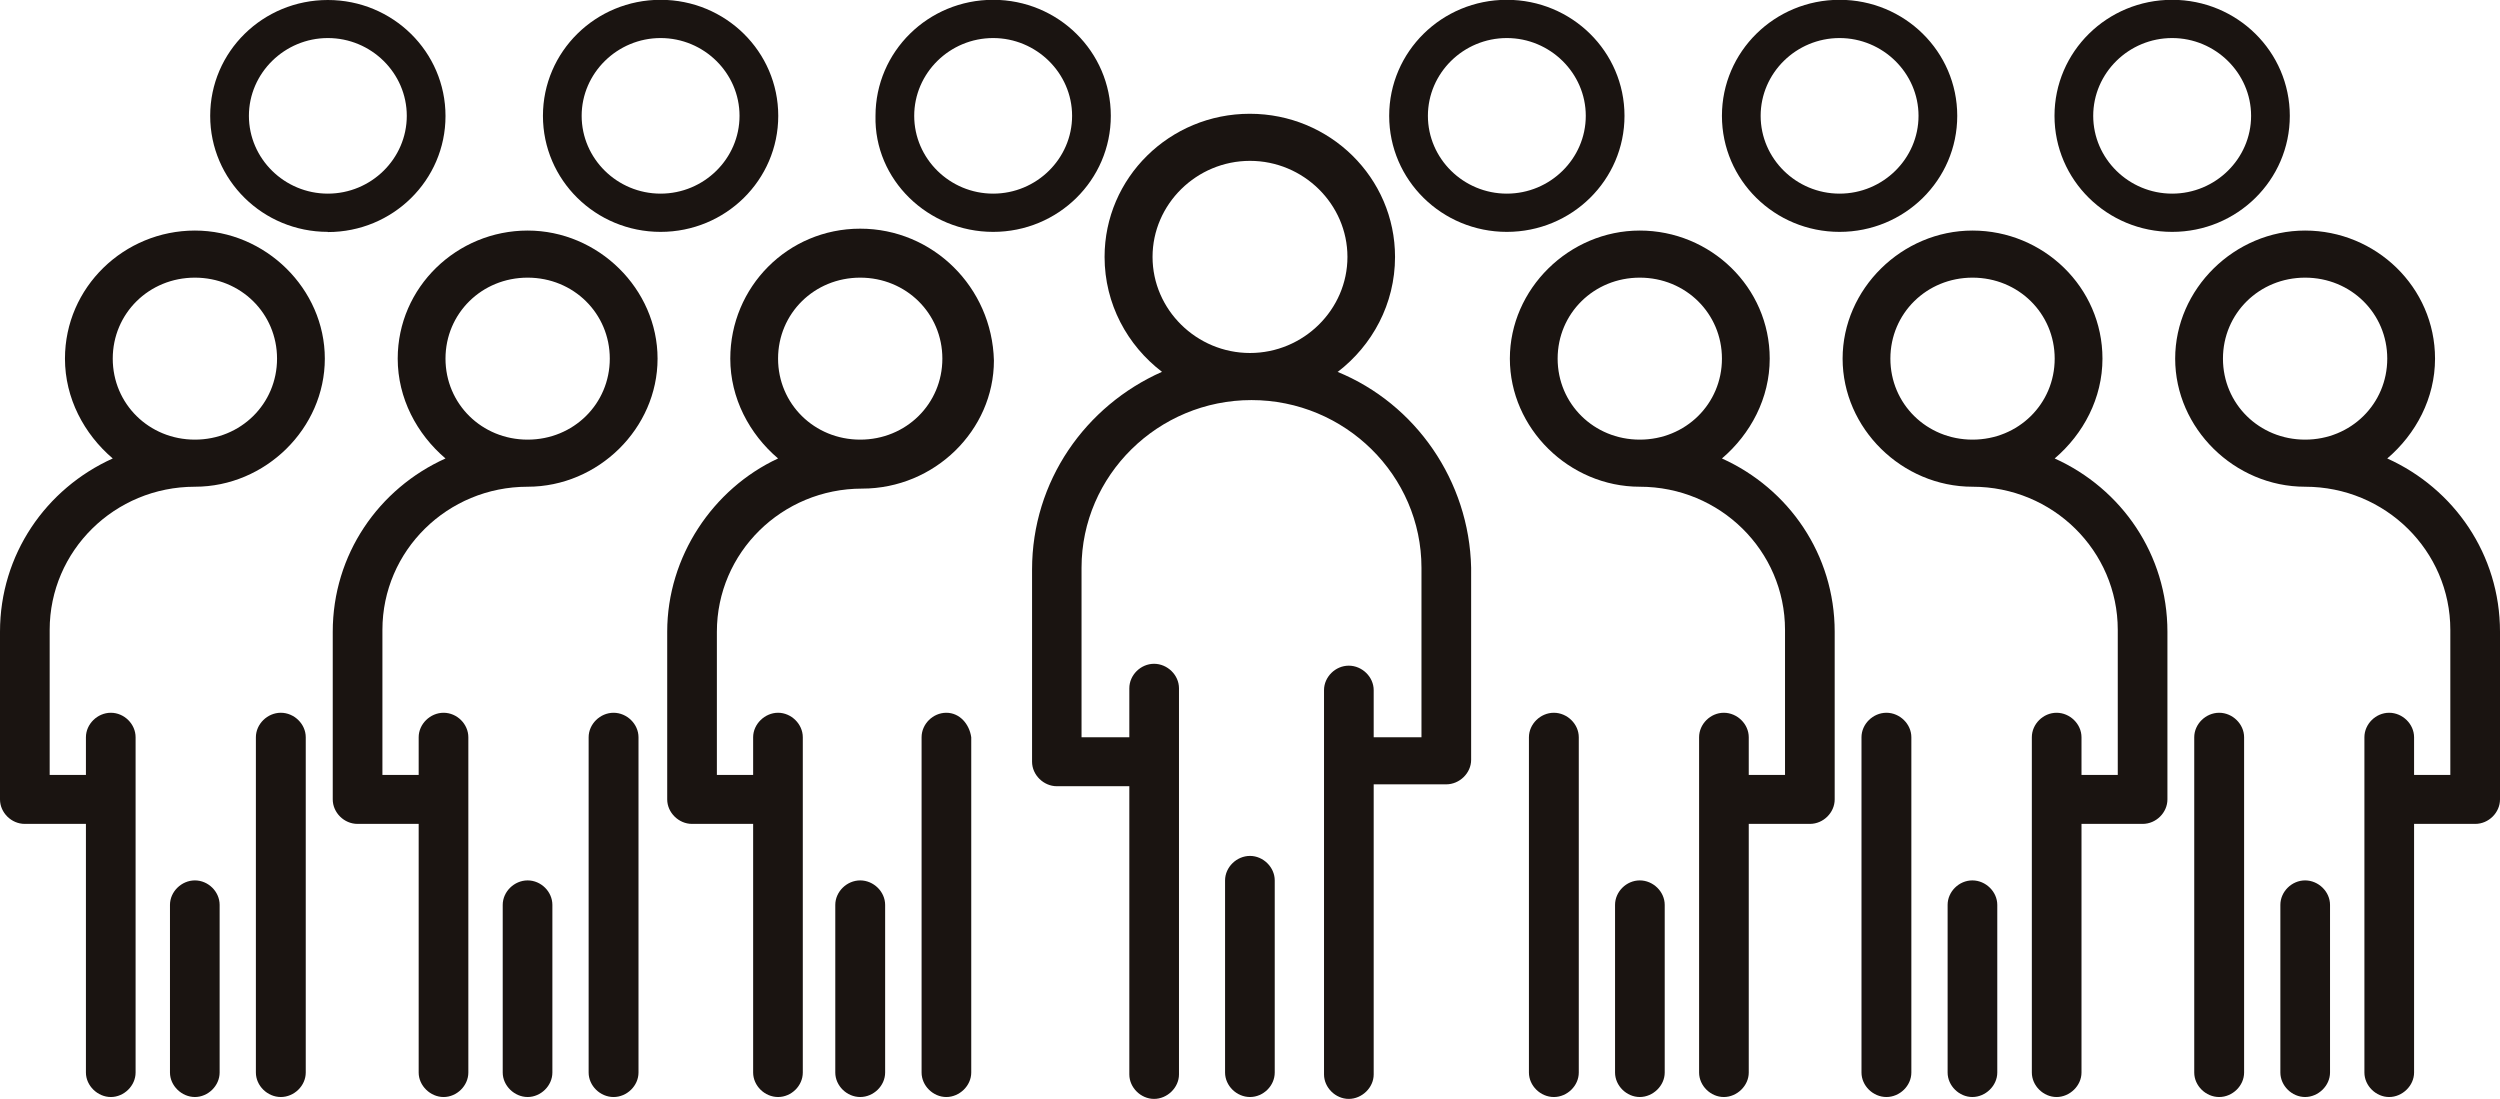
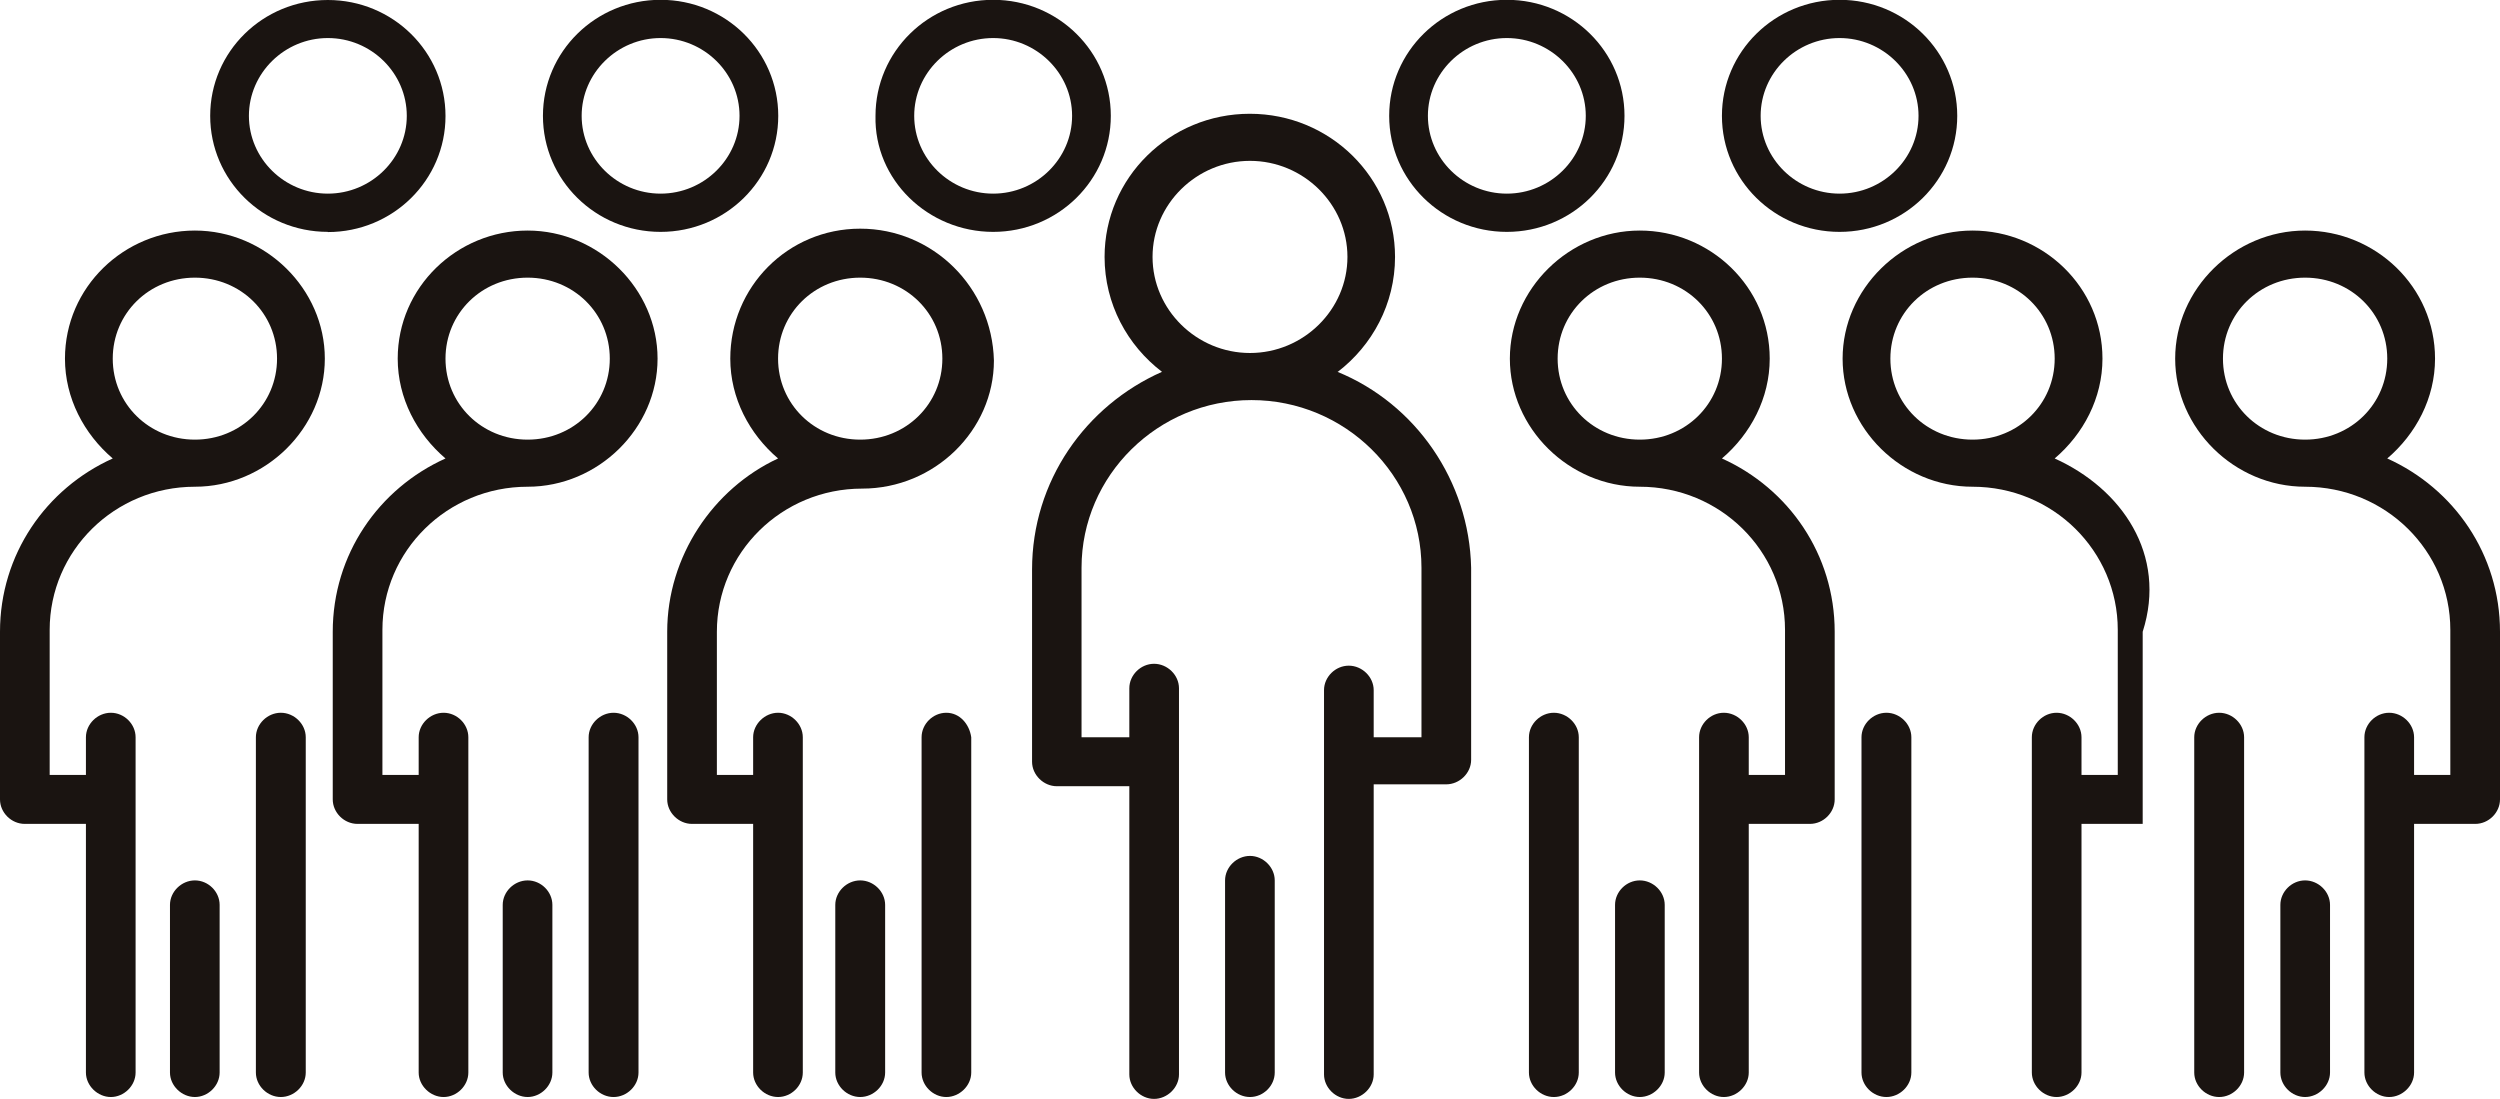
<svg xmlns="http://www.w3.org/2000/svg" width="273" height="120" viewBox="0 0 273 120" fill="none">
  <g clip-path="url(#clip0_2242_6143)">
    <path d="M146.089 40.603C149.842 37.724 152.338 33.199 152.338 28.056C152.338 19.417 145.243 12.424 136.479 12.424C127.714 12.424 120.62 19.417 120.62 28.056C120.62 33.199 123.116 37.724 126.889 40.603C118.537 44.306 112.701 52.533 112.701 62.201V83.181C112.701 84.621 113.959 85.855 115.403 85.855H123.322V117.326C123.322 118.766 124.58 120 126.023 120C127.467 120 128.745 118.766 128.745 117.326V75.159C128.745 73.72 127.487 72.486 126.023 72.486C124.559 72.486 123.322 73.72 123.322 75.159V80.507H118.104V61.995C118.104 51.916 126.456 43.689 136.664 43.689C146.873 43.689 155.225 51.916 155.225 61.995V80.507H150.007V75.365C150.007 73.925 148.749 72.691 147.285 72.691C145.821 72.691 144.583 73.925 144.583 75.365V117.326C144.583 118.766 145.841 120 147.285 120C148.729 120 150.007 118.766 150.007 117.326V85.65H157.926C159.39 85.65 160.648 84.416 160.648 82.976V61.995C160.442 52.533 154.606 44.1 146.048 40.603H146.089ZM125.858 28.056C125.858 22.297 130.663 17.566 136.499 17.566C142.336 17.566 147.141 22.297 147.141 28.056C147.141 33.816 142.336 38.547 136.499 38.547C130.663 38.547 125.858 33.816 125.858 28.056Z" fill="#1A1411" />
    <path d="M136.5 93.466C135.035 93.466 133.777 94.7 133.777 96.14V117.12C133.777 118.56 135.035 119.794 136.5 119.794C137.964 119.794 139.201 118.56 139.201 117.12V96.14C139.201 94.7 137.943 93.466 136.5 93.466Z" fill="#1A1411" />
    <path d="M108.453 25.321C115.547 25.321 121.301 19.664 121.301 12.65C121.301 5.636 115.547 -0.021 108.453 -0.021C101.359 -0.021 95.605 5.636 95.605 12.65C95.44 19.643 101.359 25.321 108.453 25.321ZM108.453 4.155C113.175 4.155 117.073 7.981 117.073 12.65C117.073 17.319 113.196 21.145 108.453 21.145C103.71 21.145 99.832 17.319 99.832 12.65C99.832 7.981 103.71 4.155 108.453 4.155Z" fill="#1A1411" />
    <path d="M164.547 25.321C171.641 25.321 177.395 19.664 177.395 12.65C177.395 5.636 171.641 -0.021 164.547 -0.021C157.453 -0.021 151.699 5.636 151.699 12.65C151.699 19.664 157.453 25.321 164.547 25.321ZM164.547 4.155C169.27 4.155 173.167 7.981 173.167 12.65C173.167 17.319 169.29 21.145 164.547 21.145C159.804 21.145 155.927 17.319 155.927 12.65C155.927 7.981 159.804 4.155 164.547 4.155Z" fill="#1A1411" />
    <path d="M103.338 77.834C101.874 77.834 100.637 79.068 100.637 80.508V117.121C100.637 118.561 101.895 119.795 103.338 119.795C104.782 119.795 106.06 118.561 106.06 117.121V80.508C105.854 79.068 104.802 77.834 103.338 77.834Z" fill="#1A1411" />
    <path d="M93.935 96.14C92.471 96.14 91.213 97.374 91.213 98.814V117.12C91.213 118.56 92.471 119.794 93.935 119.794C95.399 119.794 96.657 118.56 96.657 117.12V98.814C96.657 97.374 95.399 96.14 93.935 96.14Z" fill="#1A1411" />
    <path d="M93.936 24.971C86.016 24.971 79.747 31.347 79.747 39.163C79.747 43.483 81.83 47.391 84.965 50.065C77.871 53.356 72.859 60.761 72.859 68.989V87.295C72.859 88.735 74.117 89.969 75.561 89.969H82.243V117.12C82.243 118.56 83.501 119.794 84.965 119.794C86.429 119.794 87.666 118.56 87.666 117.12V80.507C87.666 79.067 86.408 77.833 84.965 77.833C83.521 77.833 82.243 79.067 82.243 80.507V84.621H78.283V68.989C78.283 60.349 85.377 53.356 94.142 53.356C102.061 53.356 108.536 46.98 108.536 39.369C108.33 31.347 101.855 24.971 93.936 24.971ZM93.936 48.008C88.924 48.008 84.965 44.1 84.965 39.163C84.965 34.227 88.924 30.319 93.936 30.319C98.947 30.319 102.906 34.227 102.906 39.163C102.906 44.1 98.947 48.008 93.936 48.008Z" fill="#1A1411" />
    <path d="M188.036 50.065C191.171 47.391 193.253 43.483 193.253 39.164C193.253 31.348 186.778 25.177 179.065 25.177C171.352 25.177 164.877 31.553 164.877 39.164C164.877 46.774 171.352 53.151 179.065 53.151C187.83 53.151 194.924 60.144 194.924 68.783V84.621H190.964V80.508C190.964 79.068 189.706 77.834 188.242 77.834C186.778 77.834 185.541 79.068 185.541 80.508V117.121C185.541 118.56 186.799 119.795 188.242 119.795C189.686 119.795 190.964 118.56 190.964 117.121V89.969H197.646C199.11 89.969 200.348 88.735 200.348 87.295V68.989C200.348 60.556 195.336 53.356 188.036 50.065ZM170.094 39.164C170.094 34.227 174.054 30.319 179.065 30.319C184.076 30.319 188.036 34.227 188.036 39.164C188.036 44.1 184.076 48.008 179.065 48.008C174.054 48.008 170.094 44.1 170.094 39.164Z" fill="#1A1411" />
    <path d="M169.681 77.834C168.217 77.834 166.959 79.068 166.959 80.508V117.121C166.959 118.561 168.217 119.795 169.681 119.795C171.145 119.795 172.403 118.561 172.403 117.121V80.508C172.403 79.068 171.145 77.834 169.681 77.834Z" fill="#1A1411" />
    <path d="M179.065 96.14C177.601 96.14 176.363 97.374 176.363 98.814V117.12C176.363 118.56 177.621 119.794 179.065 119.794C180.508 119.794 181.787 118.56 181.787 117.12V98.814C181.787 97.374 180.529 96.14 179.065 96.14Z" fill="#1A1411" />
    <path d="M200.883 25.321C207.977 25.321 213.731 19.664 213.731 12.65C213.731 5.636 207.977 -0.021 200.883 -0.021C193.789 -0.021 188.035 5.636 188.035 12.65C188.035 19.664 193.789 25.321 200.883 25.321ZM200.883 4.155C205.605 4.155 209.503 7.981 209.503 12.65C209.503 17.319 205.626 21.145 200.883 21.145C196.14 21.145 192.263 17.319 192.263 12.65C192.263 7.981 196.14 4.155 200.883 4.155Z" fill="#1A1411" />
-     <path d="M224.372 50.065C227.507 47.391 229.589 43.483 229.589 39.164C229.589 31.348 223.114 25.177 215.401 25.177C207.688 25.177 201.213 31.553 201.213 39.164C201.213 46.774 207.688 53.151 215.401 53.151C224.166 53.151 231.26 60.144 231.26 68.783V84.621H227.3V80.508C227.3 79.068 226.042 77.834 224.578 77.834C223.114 77.834 221.877 79.068 221.877 80.508V117.121C221.877 118.56 223.135 119.795 224.578 119.795C226.022 119.795 227.3 118.56 227.3 117.121V89.969H233.982C235.446 89.969 236.683 88.735 236.683 87.295V68.989C236.683 60.556 231.672 53.356 224.372 50.065ZM206.43 39.164C206.43 34.227 210.39 30.319 215.401 30.319C220.412 30.319 224.372 34.227 224.372 39.164C224.372 44.1 220.412 48.008 215.401 48.008C210.39 48.008 206.43 44.1 206.43 39.164Z" fill="#1A1411" />
+     <path d="M224.372 50.065C227.507 47.391 229.589 43.483 229.589 39.164C229.589 31.348 223.114 25.177 215.401 25.177C207.688 25.177 201.213 31.553 201.213 39.164C201.213 46.774 207.688 53.151 215.401 53.151C224.166 53.151 231.26 60.144 231.26 68.783V84.621H227.3V80.508C227.3 79.068 226.042 77.834 224.578 77.834C223.114 77.834 221.877 79.068 221.877 80.508V117.121C221.877 118.56 223.135 119.795 224.578 119.795C226.022 119.795 227.3 118.56 227.3 117.121V89.969H233.982V68.989C236.683 60.556 231.672 53.356 224.372 50.065ZM206.43 39.164C206.43 34.227 210.39 30.319 215.401 30.319C220.412 30.319 224.372 34.227 224.372 39.164C224.372 44.1 220.412 48.008 215.401 48.008C210.39 48.008 206.43 44.1 206.43 39.164Z" fill="#1A1411" />
    <path d="M205.998 77.833C204.533 77.833 203.275 79.067 203.275 80.507V117.12C203.275 118.56 204.533 119.794 205.998 119.794C207.462 119.794 208.72 118.56 208.72 117.12V80.507C208.72 79.067 207.462 77.833 205.998 77.833Z" fill="#1A1411" />
-     <path d="M215.381 96.14C213.917 96.14 212.68 97.374 212.68 98.814V117.12C212.68 118.56 213.938 119.794 215.381 119.794C216.825 119.794 218.103 118.56 218.103 117.12V98.814C218.103 97.374 216.845 96.14 215.381 96.14Z" fill="#1A1411" />
-     <path d="M237.199 25.321C244.293 25.321 250.047 19.664 250.047 12.65C250.047 5.636 244.293 -0.021 237.199 -0.021C230.105 -0.021 224.352 5.636 224.352 12.65C224.352 19.664 230.105 25.321 237.199 25.321ZM237.199 4.155C241.922 4.155 245.82 7.981 245.82 12.65C245.82 17.319 241.943 21.145 237.199 21.145C232.456 21.145 228.579 17.319 228.579 12.65C228.579 7.981 232.456 4.155 237.199 4.155Z" fill="#1A1411" />
    <path d="M260.688 50.065C263.823 47.391 265.906 43.483 265.906 39.164C265.906 31.348 259.43 25.177 251.718 25.177C244.005 25.177 237.529 31.553 237.529 39.164C237.529 46.774 244.005 53.151 251.718 53.151C260.482 53.151 267.576 60.144 267.576 68.783V84.621H263.617V80.508C263.617 79.068 262.359 77.834 260.895 77.834C259.43 77.834 258.193 79.068 258.193 80.508V117.121C258.193 118.56 259.451 119.795 260.895 119.795C262.338 119.795 263.617 118.56 263.617 117.121V89.969H270.298C271.763 89.969 273 88.735 273 87.295V68.989C273 60.556 267.989 53.356 260.688 50.065ZM242.747 39.164C242.747 34.227 246.706 30.319 251.718 30.319C256.729 30.319 260.688 34.227 260.688 39.164C260.688 44.1 256.729 48.008 251.718 48.008C246.706 48.008 242.747 44.1 242.747 39.164Z" fill="#1A1411" />
    <path d="M242.333 77.834C240.869 77.834 239.611 79.068 239.611 80.508V117.121C239.611 118.561 240.869 119.795 242.333 119.795C243.798 119.795 245.056 118.561 245.056 117.121V80.508C245.056 79.068 243.798 77.834 242.333 77.834Z" fill="#1A1411" />
    <path d="M251.717 96.14C250.253 96.14 249.016 97.374 249.016 98.814V117.12C249.016 118.56 250.274 119.794 251.717 119.794C253.161 119.794 254.439 118.56 254.439 117.12V98.814C254.439 97.374 253.181 96.14 251.717 96.14Z" fill="#1A1411" />
    <path d="M72.137 25.321C65.043 25.321 59.289 19.664 59.289 12.65C59.289 5.636 65.043 -0.021 72.137 -0.021C79.231 -0.021 84.985 5.636 84.985 12.65C84.985 19.664 79.231 25.321 72.137 25.321ZM72.137 4.155C67.414 4.155 63.517 7.981 63.517 12.65C63.517 17.319 67.394 21.145 72.137 21.145C76.88 21.145 80.757 17.319 80.757 12.65C80.757 7.981 76.88 4.155 72.137 4.155Z" fill="#1A1411" />
    <path d="M48.648 50.065C45.513 47.391 43.43 43.483 43.43 39.164C43.43 31.348 49.906 25.177 57.618 25.177C65.331 25.177 71.806 31.553 71.806 39.164C71.806 46.774 65.331 53.151 57.618 53.151C48.854 53.151 41.76 60.144 41.76 68.783V84.621H45.719V80.508C45.719 79.068 46.977 77.834 48.441 77.834C49.906 77.834 51.143 79.068 51.143 80.508V117.121C51.143 118.56 49.885 119.795 48.441 119.795C46.998 119.795 45.719 118.56 45.719 117.121V89.969H39.038C37.573 89.969 36.336 88.735 36.336 87.295V68.989C36.336 60.556 41.347 53.356 48.648 50.065ZM66.589 39.164C66.589 34.227 62.63 30.319 57.618 30.319C52.607 30.319 48.648 34.227 48.648 39.164C48.648 44.1 52.607 48.008 57.618 48.008C62.63 48.008 66.589 44.1 66.589 39.164Z" fill="#1A1411" />
    <path d="M67.001 77.834C68.466 77.834 69.724 79.068 69.724 80.508V117.121C69.724 118.561 68.466 119.795 67.001 119.795C65.537 119.795 64.279 118.561 64.279 117.121V80.508C64.279 79.068 65.537 77.834 67.001 77.834Z" fill="#1A1411" />
    <path d="M57.619 96.14C59.083 96.14 60.32 97.374 60.32 98.814V117.12C60.32 118.56 59.062 119.794 57.619 119.794C56.175 119.794 54.897 118.56 54.897 117.12V98.814C54.897 97.374 56.154 96.14 57.619 96.14Z" fill="#1A1411" />
    <path d="M35.801 25.32C28.707 25.32 22.953 19.664 22.953 12.65C22.953 5.636 28.707 0 35.801 0C42.895 0 48.649 5.657 48.649 12.671C48.649 19.685 42.895 25.341 35.801 25.341V25.32ZM35.801 4.155C31.078 4.155 27.181 7.981 27.181 12.65C27.181 17.319 31.058 21.145 35.801 21.145C40.544 21.145 44.421 17.319 44.421 12.65C44.421 7.981 40.544 4.155 35.801 4.155Z" fill="#1A1411" />
    <path d="M12.312 50.065C9.177 47.391 7.094 43.483 7.094 39.164C7.094 31.348 13.57 25.177 21.282 25.177C28.995 25.177 35.471 31.553 35.471 39.164C35.471 46.774 28.995 53.151 21.282 53.151C12.518 53.151 5.424 60.144 5.424 68.783V84.621H9.383V80.508C9.383 79.068 10.641 77.834 12.105 77.834C13.57 77.834 14.807 79.068 14.807 80.508V117.121C14.807 118.56 13.549 119.795 12.105 119.795C10.662 119.795 9.383 118.56 9.383 117.121V89.969H2.702C1.237 89.969 0 88.735 0 87.295V68.989C0 60.556 5.011 53.356 12.312 50.065ZM30.253 39.164C30.253 34.227 26.294 30.319 21.282 30.319C16.271 30.319 12.312 34.227 12.312 39.164C12.312 44.1 16.271 48.008 21.282 48.008C26.294 48.008 30.253 44.1 30.253 39.164Z" fill="#1A1411" />
    <path d="M30.666 77.833C32.13 77.833 33.388 79.067 33.388 80.507V117.12C33.388 118.56 32.13 119.794 30.666 119.794C29.201 119.794 27.943 118.56 27.943 117.12V80.507C27.943 79.067 29.201 77.833 30.666 77.833Z" fill="#1A1411" />
    <path d="M21.283 96.14C22.747 96.14 23.984 97.374 23.984 98.814V117.12C23.984 118.56 22.726 119.794 21.283 119.794C19.839 119.794 18.561 118.56 18.561 117.12V98.814C18.561 97.374 19.819 96.14 21.283 96.14Z" fill="#1A1411" />
  </g>
  <defs>
    <clipPath id="clip0_2242_6143">
      <rect width="273" height="120" fill="white" />
    </clipPath>
  </defs>
</svg>